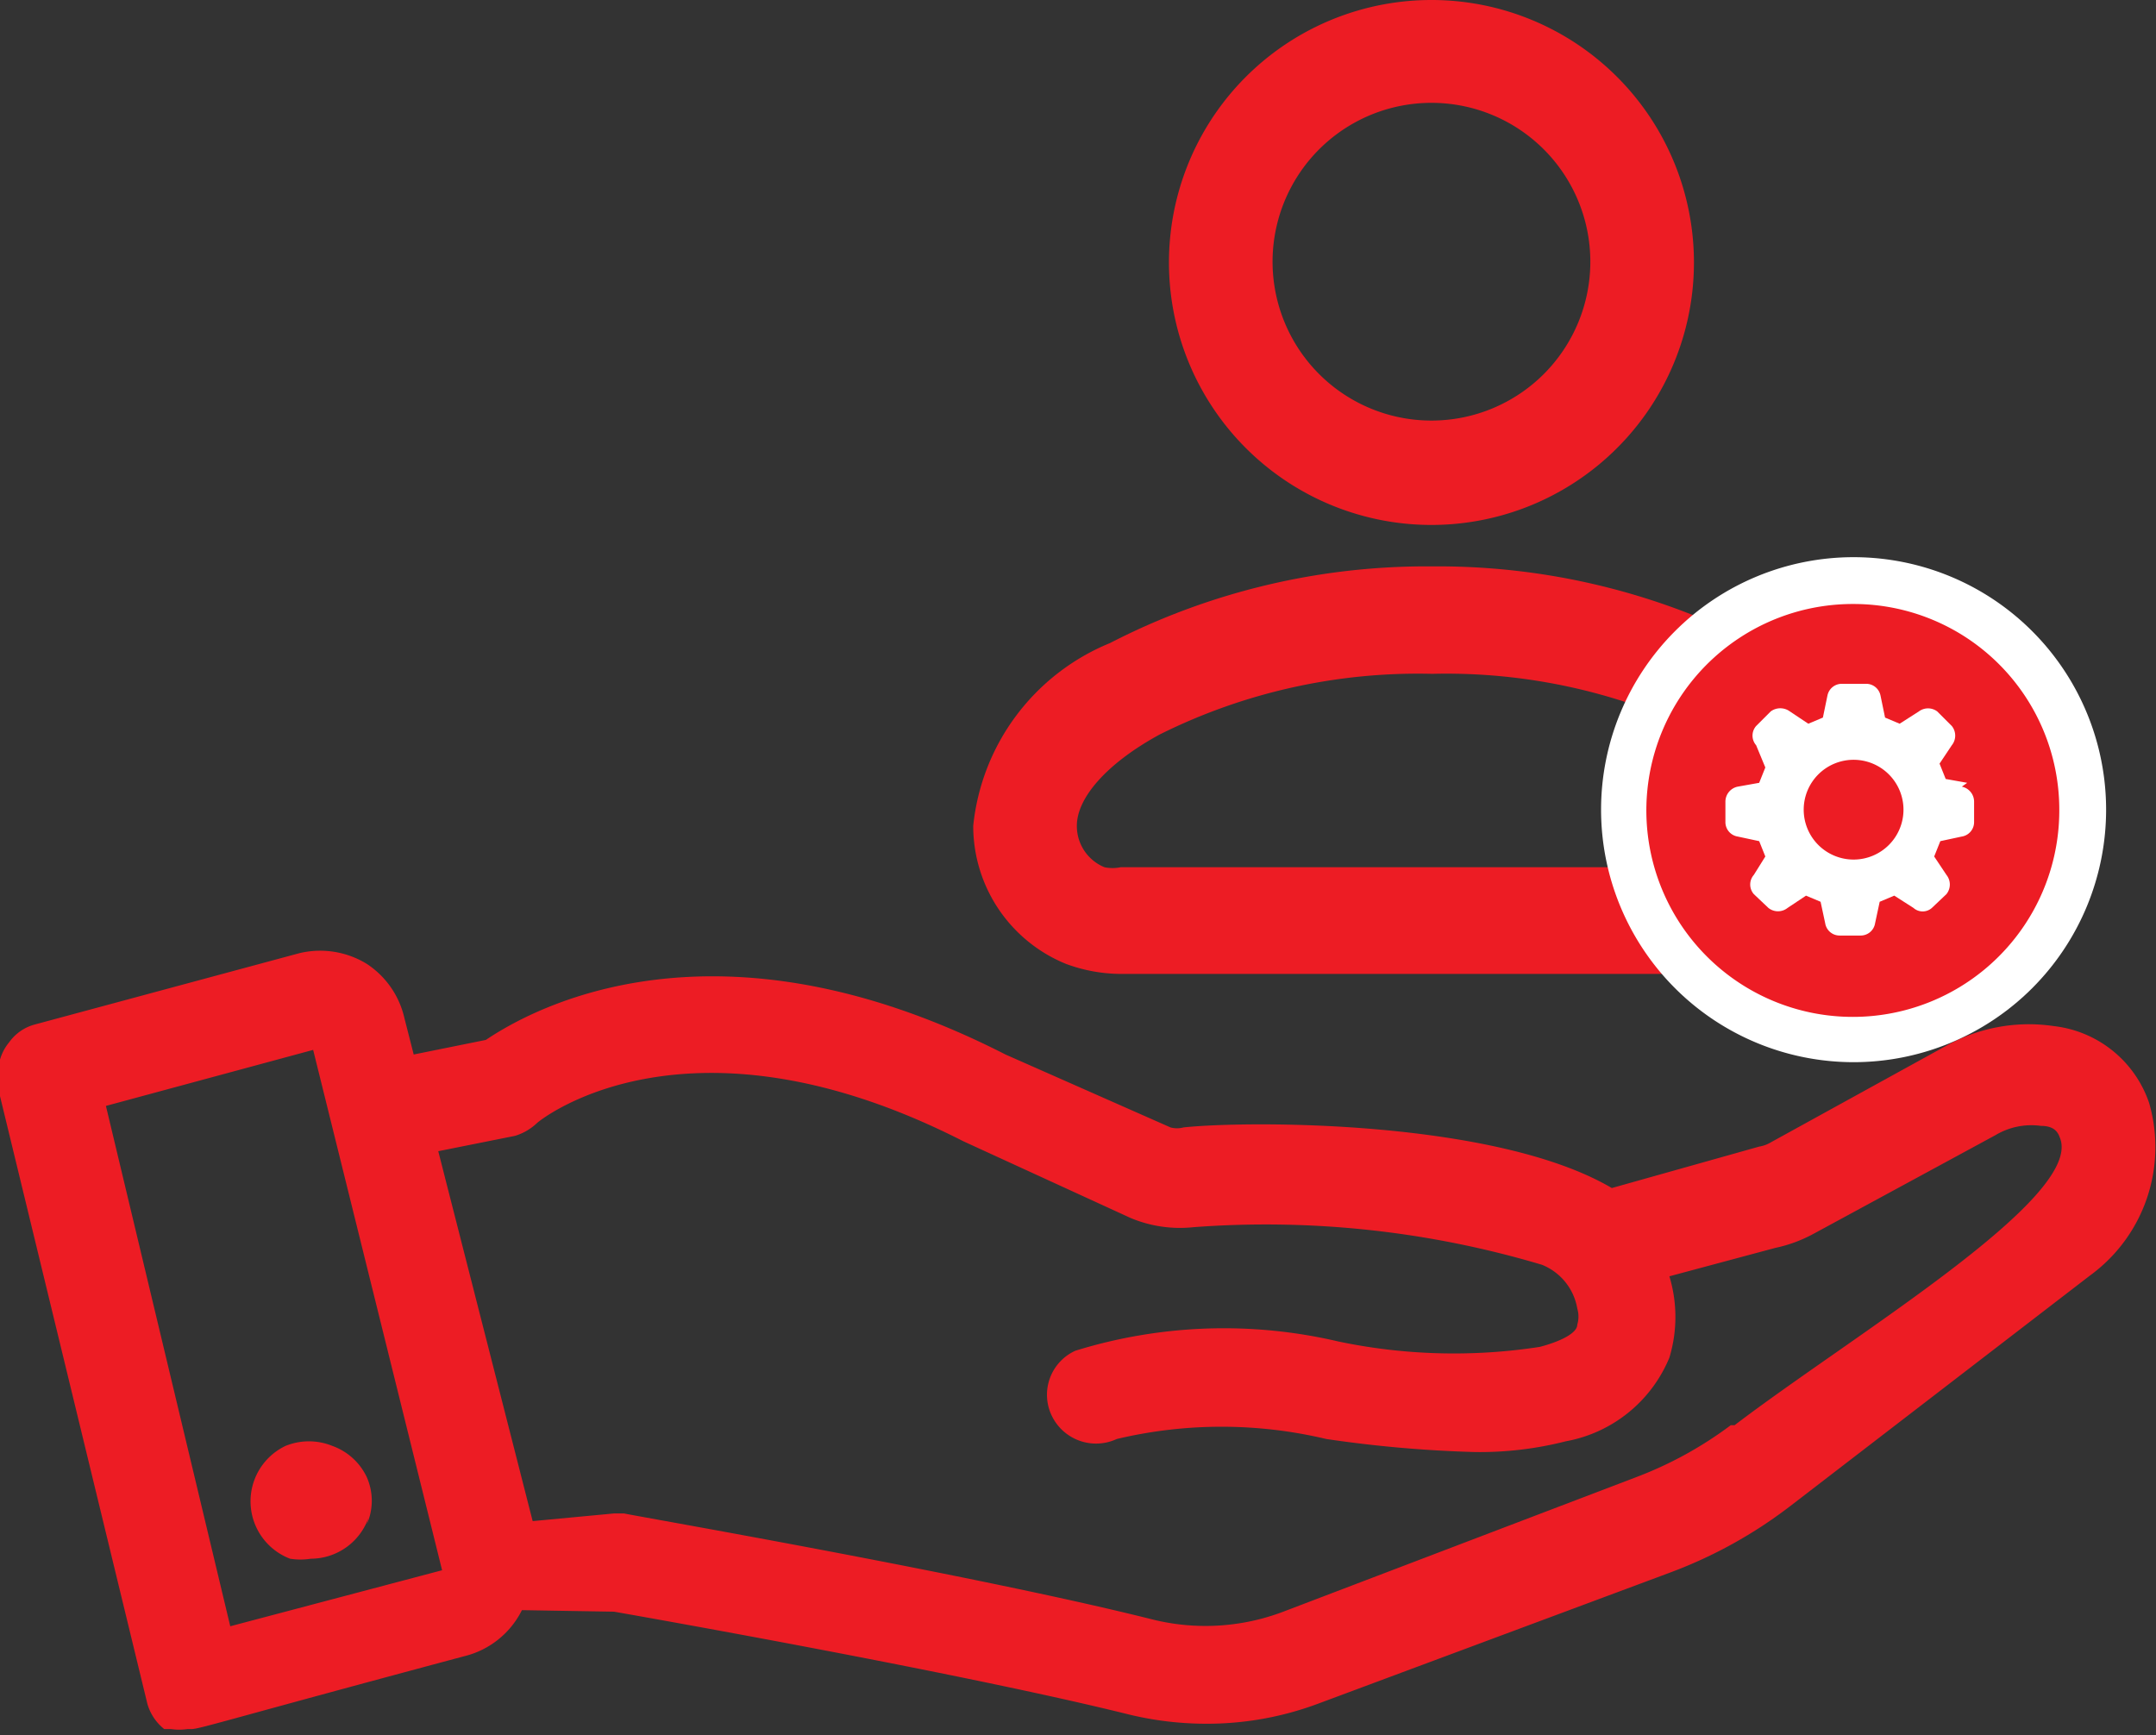
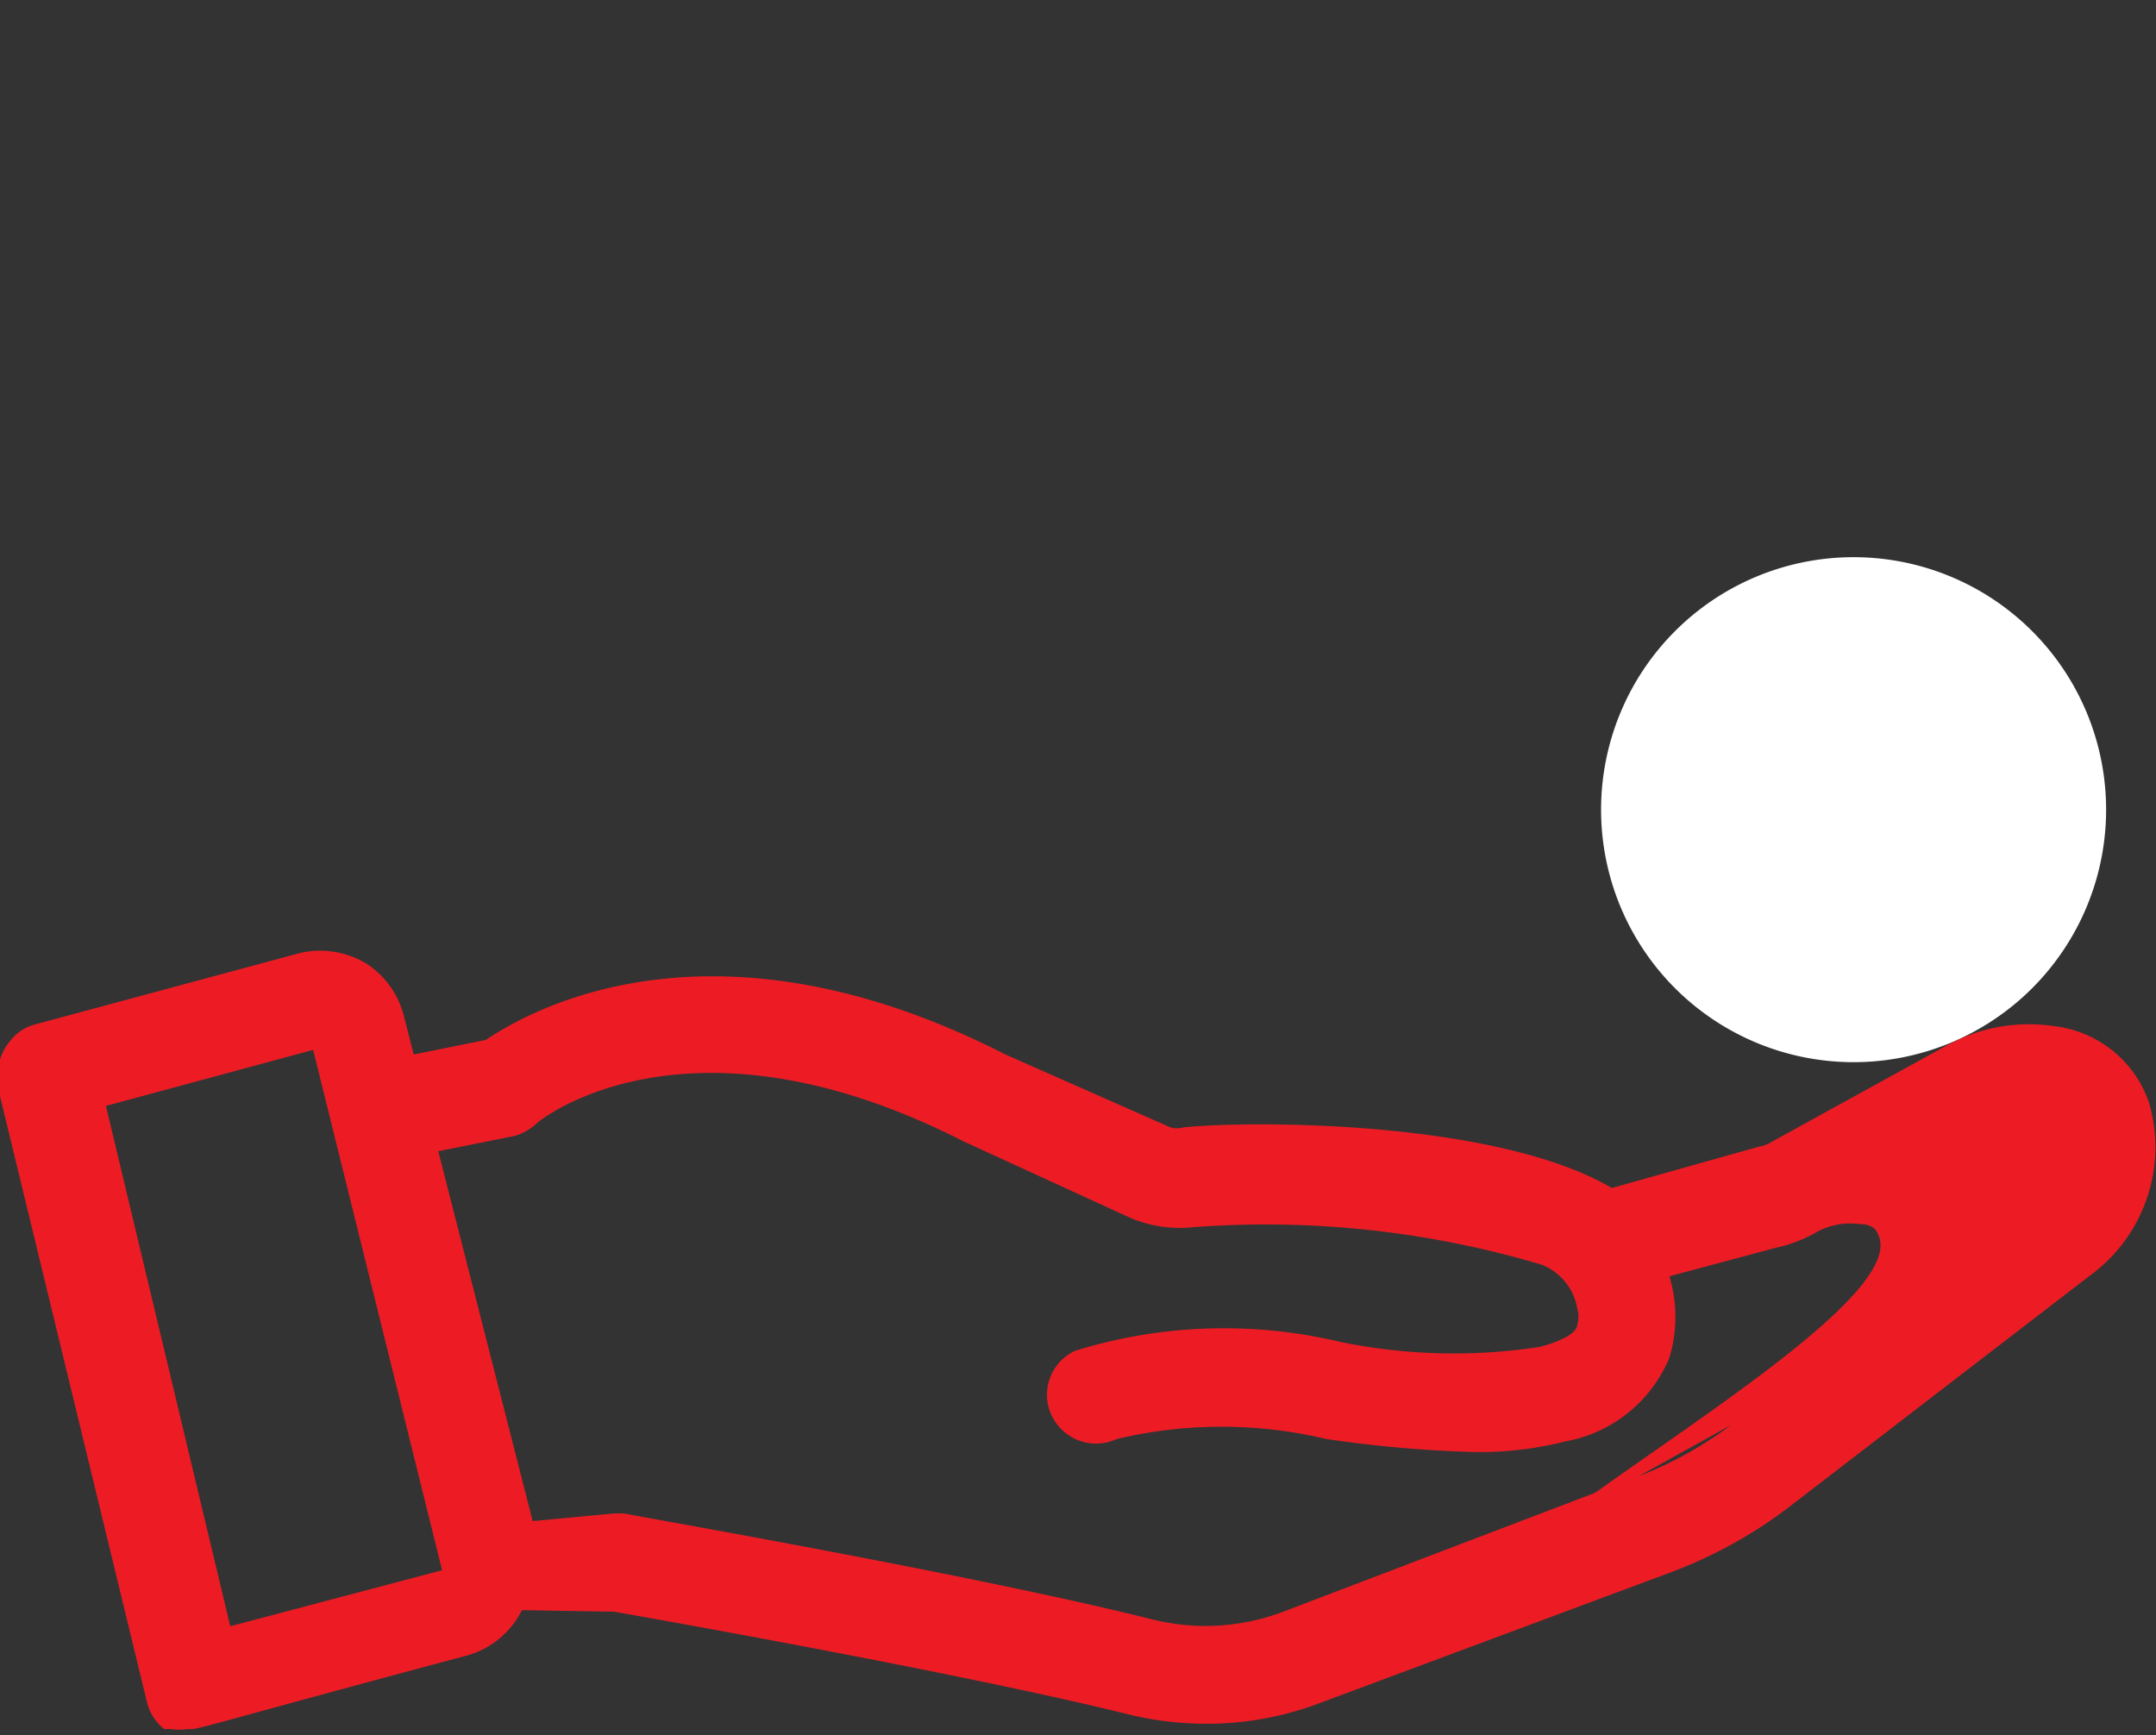
<svg xmlns="http://www.w3.org/2000/svg" viewBox="0 0 28.09 22.61">
  <rect x="0" y="0" width="28.09" height="22.61" fill="#333333" stroke="none" />
  <title>str-1</title>
  <g id="Layer_2" data-name="Layer 2">
    <g id="Layer_1-2" data-name="Layer 1">
-       <path d="M22.55,18.57a5,5,0,0,1-1.24.68L16.72,21a2.86,2.86,0,0,1-1.71.1c-2.31-.58-6.7-1.34-6.88-1.38H8l-1.06.1L5.71,15l1-.2A.72.72,0,0,0,7,14.63c.08-.07,2-1.57,5.55.24l2.18,1a1.66,1.66,0,0,0,.82.12,12.58,12.58,0,0,1,4.54.49.75.75,0,0,1,.46.57.37.37,0,0,1,0,.21c0,.11-.22.22-.49.29a7.34,7.34,0,0,1-2.62-.07,6.54,6.54,0,0,0-3.43.12.63.63,0,0,0-.31.84.64.64,0,0,0,.85.31,5.91,5.91,0,0,1,2.73,0,16.23,16.23,0,0,0,1.94.17,4.54,4.54,0,0,0,1.18-.14,1.81,1.81,0,0,0,1.35-1.09,1.83,1.83,0,0,0,0-1.06l1.38-.37a1.84,1.84,0,0,0,.51-.19L26,14.79a.91.91,0,0,1,.59-.12c.2,0,.23.11.25.16.3.78-2.72,2.58-4.24,3.74M3,21.19,1.38,14.41l2.7-.73,1.68,6.78Zm25-6.82a1.49,1.49,0,0,0-1.24-1,2.21,2.21,0,0,0-1.41.26l-2.27,1.25a.44.44,0,0,1-.16.06h0L21,15.48c-1.51-.89-4.73-.88-5.58-.79a.32.32,0,0,1-.17,0l-2.15-.95c-3.78-1.93-6.16-.6-6.77-.19l-.94.19-.12-.47a1.15,1.15,0,0,0-.49-.71,1.16,1.16,0,0,0-.88-.14l-3.45.93a.6.6,0,0,0-.33.23.62.62,0,0,0-.14.33.73.73,0,0,0,0,.29l1.94,8a.65.65,0,0,0,.22.33l0,0,.09,0,0,0a.76.76,0,0,0,.21,0h.05c.11,0,.46-.12,3.56-.95a1.14,1.14,0,0,0,.75-.6L8,21c.63.11,4.62.82,6.71,1.34a4.29,4.29,0,0,0,1,.12,4.13,4.13,0,0,0,1.46-.26l4.59-1.71a6,6,0,0,0,1.57-.87l3.9-3A2.07,2.07,0,0,0,28,14.37" fill="#ed1c24" />
-       <path d="M18.66,5.48a2.07,2.07,0,1,1,2.06-2.06,2.07,2.07,0,0,1-2.06,2.06m0-5.48a3.42,3.42,0,1,0,3.41,3.42A3.42,3.42,0,0,0,18.66,0" fill="#ed1c24" />
-       <path d="M22.72,11.3H14.6a.52.52,0,0,1-.21,0,.58.58,0,0,1-.36-.54c0-.37.4-.82,1.08-1.19a7.54,7.54,0,0,1,3.55-.79,7.54,7.54,0,0,1,3.55.79c.68.37,1.08.82,1.08,1.19a.58.58,0,0,1-.57.58m1.46-1.87a4.21,4.21,0,0,0-1.32-1.09,9,9,0,0,0-4.2-1,9,9,0,0,0-4.2,1,2.89,2.89,0,0,0-1.78,2.38,1.94,1.94,0,0,0,1.21,1.8,2.08,2.08,0,0,0,.71.13h8.12a1.92,1.92,0,0,0,1.92-1.93,2.14,2.14,0,0,0-.46-1.29" fill="#ed1c24" />
-       <path d="M4.8,19.78h0a.8.8,0,0,1-.75.53.86.86,0,0,1-.27,0,.8.8,0,0,1-.06-1.47.81.81,0,0,1,.61,0,.79.79,0,0,1,.45.41.76.76,0,0,1,0,.61" fill="#ed1c24" />
+       <path d="M22.55,18.57a5,5,0,0,1-1.24.68L16.72,21a2.86,2.86,0,0,1-1.71.1c-2.31-.58-6.7-1.34-6.88-1.38H8l-1.06.1L5.71,15l1-.2A.72.72,0,0,0,7,14.63c.08-.07,2-1.57,5.55.24l2.18,1a1.66,1.66,0,0,0,.82.12,12.58,12.58,0,0,1,4.54.49.75.75,0,0,1,.46.57.37.37,0,0,1,0,.21c0,.11-.22.22-.49.29a7.34,7.34,0,0,1-2.62-.07,6.54,6.54,0,0,0-3.43.12.63.63,0,0,0-.31.84.64.64,0,0,0,.85.31,5.91,5.91,0,0,1,2.73,0,16.23,16.23,0,0,0,1.94.17,4.54,4.54,0,0,0,1.18-.14,1.81,1.81,0,0,0,1.35-1.09,1.83,1.83,0,0,0,0-1.06l1.38-.37a1.84,1.84,0,0,0,.51-.19a.91.91,0,0,1,.59-.12c.2,0,.23.11.25.16.3.78-2.72,2.58-4.24,3.74M3,21.19,1.38,14.41l2.7-.73,1.68,6.78Zm25-6.82a1.49,1.49,0,0,0-1.24-1,2.21,2.21,0,0,0-1.41.26l-2.27,1.25a.44.44,0,0,1-.16.06h0L21,15.48c-1.51-.89-4.73-.88-5.58-.79a.32.32,0,0,1-.17,0l-2.15-.95c-3.78-1.93-6.16-.6-6.77-.19l-.94.19-.12-.47a1.15,1.15,0,0,0-.49-.71,1.16,1.16,0,0,0-.88-.14l-3.45.93a.6.6,0,0,0-.33.23.62.62,0,0,0-.14.33.73.73,0,0,0,0,.29l1.94,8a.65.65,0,0,0,.22.33l0,0,.09,0,0,0a.76.76,0,0,0,.21,0h.05c.11,0,.46-.12,3.56-.95a1.14,1.14,0,0,0,.75-.6L8,21c.63.11,4.62.82,6.71,1.34a4.29,4.29,0,0,0,1,.12,4.13,4.13,0,0,0,1.46-.26l4.59-1.71a6,6,0,0,0,1.57-.87l3.9-3A2.07,2.07,0,0,0,28,14.37" fill="#ed1c24" />
      <path d="M24.15,7.26a3.29,3.29,0,1,0,3.29,3.29,3.29,3.29,0,0,0-3.29-3.29" fill="#fff" />
-       <path d="M26.83,10.55a2.69,2.69,0,1,1-2.68-2.68,2.68,2.68,0,0,1,2.68,2.68" fill="#ed1c24" />
      <path d="M24.15,11.2a.65.65,0,1,1,.65-.65.65.65,0,0,1-.65.65m1.48-1-.28-.05-.08-.2.16-.24a.2.2,0,0,0,0-.25l-.19-.19a.2.2,0,0,0-.24,0l-.25.16-.19-.08-.06-.29a.19.19,0,0,0-.19-.15H24a.19.19,0,0,0-.19.15l-.06.29-.19.08-.24-.16a.21.21,0,0,0-.25,0l-.19.19a.19.19,0,0,0,0,.25L23,10l-.08.2-.28.05a.2.2,0,0,0-.16.2v.26a.19.19,0,0,0,.16.19l.28.06.08.2h0l-.15.24a.19.19,0,0,0,0,.25l.19.18a.2.2,0,0,0,.25,0l.24-.16.19.08.06.28a.19.19,0,0,0,.19.16h.27a.19.19,0,0,0,.19-.16l.06-.28.19-.08h0l.25.16a.18.18,0,0,0,.24,0l.19-.18a.2.2,0,0,0,0-.25l-.16-.24.08-.2.28-.06a.19.19,0,0,0,.16-.19v-.26a.2.2,0,0,0-.16-.2" fill="#fff" />
    </g>
  </g>
</svg>